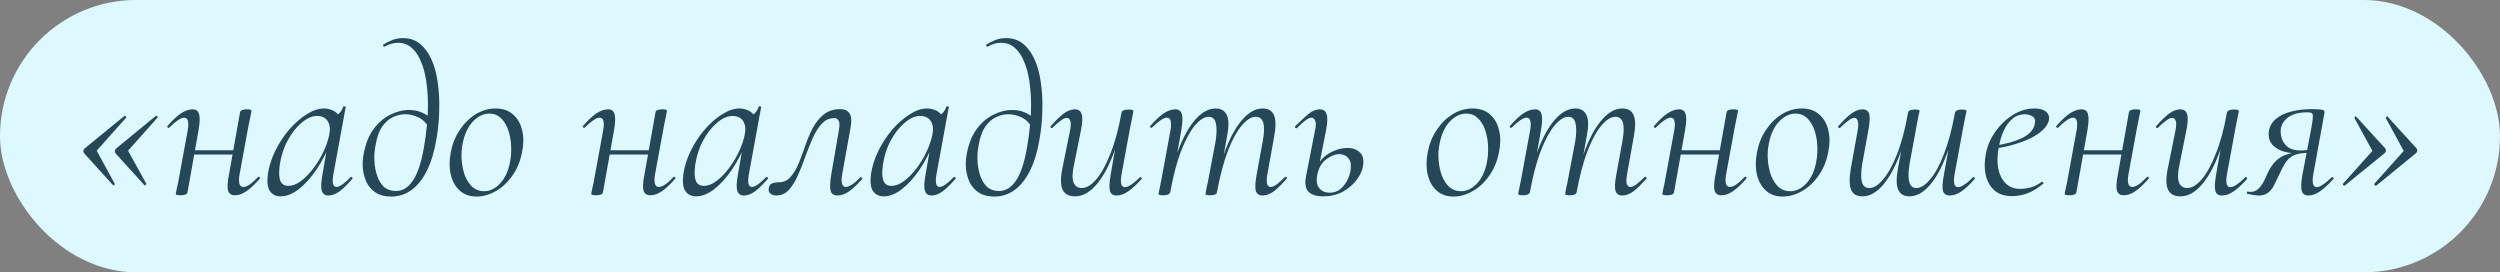
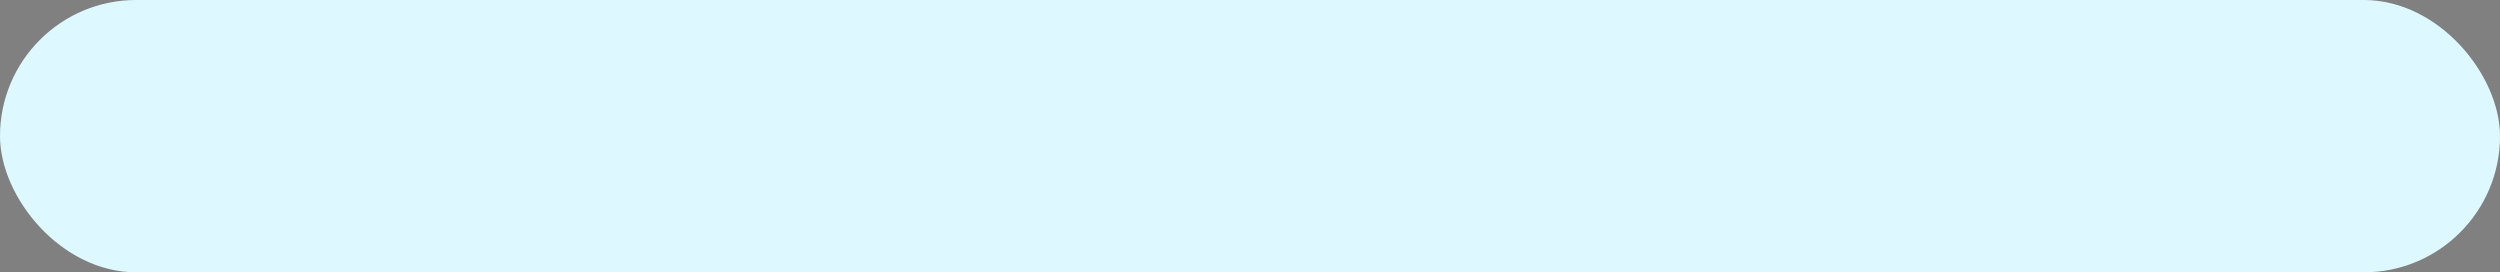
<svg xmlns="http://www.w3.org/2000/svg" width="762" height="83" viewBox="0 0 762 83" fill="none">
  <rect x="0" y="0" width="762" height="83" fill="#808080" stroke="none" />
  <rect width="762" height="83" rx="41.5" fill="#DDF9FF" />
-   <path d="M37.929 35.34C38.015 35.253 38.145 35.297 38.319 35.47C38.492 35.643 38.535 35.773 38.449 35.86L29.479 45.935L34.939 55.945C35.025 56.075 34.982 56.227 34.809 56.4C34.635 56.53 34.505 56.53 34.419 56.4L25.644 46.715C25.47 46.498 25.384 46.26 25.384 46C25.427 45.697 25.579 45.437 25.839 45.22L37.929 35.34ZM47.484 35.34C47.614 35.253 47.765 35.297 47.939 35.47C48.112 35.643 48.134 35.773 48.004 35.86L39.034 45.935L44.559 55.945C44.645 56.075 44.58 56.227 44.364 56.4C44.19 56.53 44.06 56.53 43.974 56.4L35.199 46.715C35.069 46.498 35.004 46.26 35.004 46C35.047 45.697 35.199 45.437 35.459 45.22L47.484 35.34ZM55.078 59.52C54.471 59.52 54.059 59.477 53.843 59.39C53.669 59.347 53.583 59.26 53.583 59.13C53.583 58.957 53.691 58.372 53.908 57.375C54.168 56.378 54.384 55.317 54.558 54.19L57.223 39.695C57.656 37.138 57.288 35.86 56.118 35.86C55.641 35.86 55.013 36.12 54.233 36.64C53.453 37.16 52.586 37.897 51.633 38.85C51.503 39.023 51.329 39.023 51.113 38.85C50.939 38.633 50.939 38.46 51.113 38.33C52.586 36.64 53.929 35.383 55.143 34.56C56.399 33.737 57.591 33.325 58.718 33.325C59.758 33.325 60.408 33.802 60.668 34.755C60.971 35.665 60.928 37.268 60.538 39.565L57.158 58.545C57.071 59.195 56.378 59.52 55.078 59.52ZM57.483 47.105L57.743 45.805H72.823L72.628 47.105H57.483ZM71.588 59.52C70.504 59.52 69.811 59.043 69.508 58.09C69.248 57.137 69.334 55.555 69.768 53.345L73.148 34.3C73.234 33.65 73.906 33.325 75.163 33.325C75.813 33.325 76.224 33.368 76.398 33.455C76.571 33.542 76.658 33.65 76.658 33.78C76.658 33.91 76.549 34.473 76.333 35.47C76.116 36.423 75.899 37.485 75.683 38.655L73.018 53.15C72.584 55.707 72.974 56.985 74.188 56.985C75.271 56.985 76.744 55.988 78.608 53.995C78.781 53.822 78.954 53.822 79.128 53.995C79.301 54.168 79.301 54.342 79.128 54.515C77.654 56.205 76.311 57.462 75.098 58.285C73.928 59.108 72.758 59.52 71.588 59.52ZM85.545 59.845C84.115 59.845 83.031 59.325 82.295 58.285C81.558 57.245 81.341 55.512 81.645 53.085C81.992 50.745 82.728 48.405 83.855 46.065C85.025 43.682 86.433 41.515 88.08 39.565C89.77 37.615 91.546 36.055 93.41 34.885C95.273 33.672 97.05 33.065 98.74 33.065C99.563 33.065 100.343 33.217 101.08 33.52C101.86 33.78 102.531 34.257 103.095 34.95C103.658 35.6 103.983 36.467 104.07 37.55L101.275 35.795C101.838 35.708 102.466 35.362 103.16 34.755C103.896 34.105 104.373 33.368 104.59 32.545C104.676 32.415 104.828 32.372 105.045 32.415C105.305 32.458 105.413 32.523 105.37 32.61L101.6 53.215C101.166 55.728 101.491 56.985 102.575 56.985C103.051 56.985 103.658 56.725 104.395 56.205C105.175 55.642 105.998 54.905 106.865 53.995C106.995 53.865 107.146 53.887 107.32 54.06C107.493 54.233 107.515 54.385 107.385 54.515C105.998 56.118 104.72 57.375 103.55 58.285C102.38 59.152 101.231 59.585 100.105 59.585C99.065 59.585 98.393 59.108 98.09 58.155C97.787 57.202 97.852 55.555 98.285 53.215L99.845 44.115L100.95 43.01C99.65 46.303 98.133 49.228 96.4 51.785C94.666 54.298 92.868 56.27 91.005 57.7C89.141 59.13 87.322 59.845 85.545 59.845ZM87.885 56.66C89.098 56.66 90.355 56.183 91.655 55.23C92.955 54.277 94.19 53.042 95.36 51.525C96.573 49.965 97.613 48.275 98.48 46.455C99.39 44.592 100.018 42.772 100.365 40.995C100.711 39.392 100.56 38.048 99.91 36.965C99.26 35.882 98.133 35.34 96.53 35.34C95.013 35.383 93.475 36.077 91.915 37.42C90.355 38.72 88.968 40.475 87.755 42.685C86.541 44.852 85.718 47.343 85.285 50.16C84.981 52.327 85.025 53.952 85.415 55.035C85.848 56.118 86.671 56.66 87.885 56.66ZM119.253 59.91C117.347 59.91 115.787 59.52 114.573 58.74C113.36 57.96 112.428 56.942 111.778 55.685C111.172 54.385 110.782 52.998 110.608 51.525C110.478 50.008 110.543 48.535 110.803 47.105C111.367 43.985 112.363 41.428 113.793 39.435C115.267 37.442 116.957 35.968 118.863 35.015C120.813 34.018 122.742 33.52 124.648 33.52C126.122 33.52 127.443 33.78 128.613 34.3C129.783 34.82 130.845 35.535 131.798 36.445L130.888 39.11C130.022 37.55 128.917 36.445 127.573 35.795C126.23 35.145 124.887 34.82 123.543 34.82C122.243 34.82 120.965 35.123 119.708 35.73C118.452 36.337 117.347 37.333 116.393 38.72C115.483 40.107 114.833 41.992 114.443 44.375C114.14 45.892 114.032 47.452 114.118 49.055C114.205 50.658 114.487 52.175 114.963 53.605C115.44 54.992 116.133 56.118 117.043 56.985C117.997 57.808 119.21 58.22 120.683 58.22C122.677 58.22 124.388 57.18 125.818 55.1C127.248 53.02 128.375 49.662 129.198 45.025C129.588 42.902 129.892 40.648 130.108 38.265C130.368 35.882 130.477 33.498 130.433 31.115C130.39 28.732 130.195 26.457 129.848 24.29C129.502 22.123 128.96 20.217 128.223 18.57C127.53 16.88 126.598 15.537 125.428 14.54C124.302 13.543 122.915 13.045 121.268 13.045C119.925 13.045 118.582 13.435 117.238 14.215C117.065 14.258 116.913 14.193 116.783 14.02C116.697 13.803 116.697 13.673 116.783 13.63C117.39 13.197 118.213 12.763 119.253 12.33C120.293 11.853 121.507 11.615 122.893 11.615C124.887 11.615 126.598 12.2 128.028 13.37C129.458 14.54 130.628 16.143 131.538 18.18C132.448 20.217 133.077 22.557 133.423 25.2C133.813 27.8 133.965 30.573 133.878 33.52C133.835 36.467 133.553 39.413 133.033 42.36C132.383 46.217 131.408 49.445 130.108 52.045C128.808 54.645 127.227 56.617 125.363 57.96C123.543 59.26 121.507 59.91 119.253 59.91ZM145.26 59.91C143.18 59.91 141.469 59.303 140.125 58.09C138.782 56.877 137.872 55.252 137.395 53.215C136.919 51.178 136.919 48.925 137.395 46.455C137.872 43.898 138.782 41.623 140.125 39.63C141.469 37.593 143.094 35.99 145 34.82C146.907 33.65 148.922 33.065 151.045 33.065C153.299 33.065 155.097 33.693 156.44 34.95C157.827 36.163 158.737 37.788 159.17 39.825C159.647 41.818 159.625 44.028 159.105 46.455C158.585 49.185 157.589 51.568 156.115 53.605C154.685 55.642 152.995 57.202 151.045 58.285C149.139 59.368 147.21 59.91 145.26 59.91ZM147.535 58.285C149.312 58.285 150.937 57.505 152.41 55.945C153.927 54.342 154.945 52.132 155.465 49.315C155.769 47.712 155.877 46.065 155.79 44.375C155.704 42.642 155.4 41.038 154.88 39.565C154.36 38.092 153.624 36.9 152.67 35.99C151.717 35.08 150.547 34.625 149.16 34.625C147.34 34.625 145.672 35.427 144.155 37.03C142.639 38.633 141.599 40.843 141.035 43.66C140.689 45.35 140.58 47.04 140.71 48.73C140.84 50.42 141.165 52.002 141.685 53.475C142.249 54.905 143.007 56.075 143.96 56.985C144.957 57.852 146.149 58.285 147.535 58.285ZM181.713 59.52C181.107 59.52 180.695 59.477 180.478 59.39C180.305 59.347 180.218 59.26 180.218 59.13C180.218 58.957 180.327 58.372 180.543 57.375C180.803 56.378 181.02 55.317 181.193 54.19L183.858 39.695C184.292 37.138 183.923 35.86 182.753 35.86C182.277 35.86 181.648 36.12 180.868 36.64C180.088 37.16 179.222 37.897 178.268 38.85C178.138 39.023 177.965 39.023 177.748 38.85C177.575 38.633 177.575 38.46 177.748 38.33C179.222 36.64 180.565 35.383 181.778 34.56C183.035 33.737 184.227 33.325 185.353 33.325C186.393 33.325 187.043 33.802 187.303 34.755C187.607 35.665 187.563 37.268 187.173 39.565L183.793 58.545C183.707 59.195 183.013 59.52 181.713 59.52ZM184.118 47.105L184.378 45.805H199.458L199.263 47.105H184.118ZM198.223 59.52C197.14 59.52 196.447 59.043 196.143 58.09C195.883 57.137 195.97 55.555 196.403 53.345L199.783 34.3C199.87 33.65 200.542 33.325 201.798 33.325C202.448 33.325 202.86 33.368 203.033 33.455C203.207 33.542 203.293 33.65 203.293 33.78C203.293 33.91 203.185 34.473 202.968 35.47C202.752 36.423 202.535 37.485 202.318 38.655L199.653 53.15C199.22 55.707 199.61 56.985 200.823 56.985C201.907 56.985 203.38 55.988 205.243 53.995C205.417 53.822 205.59 53.822 205.763 53.995C205.937 54.168 205.937 54.342 205.763 54.515C204.29 56.205 202.947 57.462 201.733 58.285C200.563 59.108 199.393 59.52 198.223 59.52ZM212.181 59.845C210.751 59.845 209.667 59.325 208.931 58.285C208.194 57.245 207.977 55.512 208.281 53.085C208.627 50.745 209.364 48.405 210.491 46.065C211.661 43.682 213.069 41.515 214.716 39.565C216.406 37.615 218.182 36.055 220.046 34.885C221.909 33.672 223.686 33.065 225.376 33.065C226.199 33.065 226.979 33.217 227.716 33.52C228.496 33.78 229.167 34.257 229.731 34.95C230.294 35.6 230.619 36.467 230.706 37.55L227.911 35.795C228.474 35.708 229.102 35.362 229.796 34.755C230.532 34.105 231.009 33.368 231.226 32.545C231.312 32.415 231.464 32.372 231.681 32.415C231.941 32.458 232.049 32.523 232.006 32.61L228.236 53.215C227.802 55.728 228.127 56.985 229.211 56.985C229.687 56.985 230.294 56.725 231.031 56.205C231.811 55.642 232.634 54.905 233.501 53.995C233.631 53.865 233.782 53.887 233.956 54.06C234.129 54.233 234.151 54.385 234.021 54.515C232.634 56.118 231.356 57.375 230.186 58.285C229.016 59.152 227.867 59.585 226.741 59.585C225.701 59.585 225.029 59.108 224.726 58.155C224.422 57.202 224.487 55.555 224.921 53.215L226.481 44.115L227.586 43.01C226.286 46.303 224.769 49.228 223.036 51.785C221.302 54.298 219.504 56.27 217.641 57.7C215.777 59.13 213.957 59.845 212.181 59.845ZM214.521 56.66C215.734 56.66 216.991 56.183 218.291 55.23C219.591 54.277 220.826 53.042 221.996 51.525C223.209 49.965 224.249 48.275 225.116 46.455C226.026 44.592 226.654 42.772 227.001 40.995C227.347 39.392 227.196 38.048 226.546 36.965C225.896 35.882 224.769 35.34 223.166 35.34C221.649 35.383 220.111 36.077 218.551 37.42C216.991 38.72 215.604 40.475 214.391 42.685C213.177 44.852 212.354 47.343 211.921 50.16C211.617 52.327 211.661 53.952 212.051 55.035C212.484 56.118 213.307 56.66 214.521 56.66ZM236.594 59.585C235.857 59.585 235.272 59.39 234.839 59C234.362 58.653 234.189 58.112 234.319 57.375C234.449 56.595 234.796 56.097 235.359 55.88C235.966 55.663 236.637 55.555 237.374 55.555C238.847 55.555 240.039 55.013 240.949 53.93C241.902 52.847 242.726 51.482 243.419 49.835C244.112 48.145 244.784 46.347 245.434 44.44C246.084 42.533 246.842 40.735 247.709 39.045C248.619 37.355 249.746 35.968 251.089 34.885C252.432 33.802 254.101 33.26 256.094 33.26C257.394 33.26 258.326 33.672 258.889 34.495C259.496 35.318 259.626 36.748 259.279 38.785L256.679 53.215C256.462 54.515 256.462 55.468 256.679 56.075C256.896 56.682 257.264 56.985 257.784 56.985C258.261 56.985 258.889 56.747 259.669 56.27C260.449 55.75 261.272 55.035 262.139 54.125C262.312 53.952 262.486 53.952 262.659 54.125C262.832 54.298 262.854 54.472 262.724 54.645C261.294 56.248 259.972 57.483 258.759 58.35C257.589 59.173 256.419 59.585 255.249 59.585C254.122 59.585 253.429 59.108 253.169 58.155C252.909 57.202 252.974 55.555 253.364 53.215L255.704 39.63C255.964 38.157 255.921 37.182 255.574 36.705C255.227 36.228 254.816 35.99 254.339 35.99C252.866 35.99 251.587 36.553 250.504 37.68C249.464 38.807 248.532 40.28 247.709 42.1C246.929 43.877 246.171 45.783 245.434 47.82C244.741 49.813 243.982 51.72 243.159 53.54C242.379 55.317 241.469 56.768 240.429 57.895C239.389 59.022 238.111 59.585 236.594 59.585ZM269.373 59.845C267.943 59.845 266.86 59.325 266.123 58.285C265.386 57.245 265.17 55.512 265.473 53.085C265.82 50.745 266.556 48.405 267.683 46.065C268.853 43.682 270.261 41.515 271.908 39.565C273.598 37.615 275.375 36.055 277.238 34.885C279.101 33.672 280.878 33.065 282.568 33.065C283.391 33.065 284.171 33.217 284.908 33.52C285.688 33.78 286.36 34.257 286.923 34.95C287.486 35.6 287.811 36.467 287.898 37.55L285.103 35.795C285.666 35.708 286.295 35.362 286.988 34.755C287.725 34.105 288.201 33.368 288.418 32.545C288.505 32.415 288.656 32.372 288.873 32.415C289.133 32.458 289.241 32.523 289.198 32.61L285.428 53.215C284.995 55.728 285.32 56.985 286.403 56.985C286.88 56.985 287.486 56.725 288.223 56.205C289.003 55.642 289.826 54.905 290.693 53.995C290.823 53.865 290.975 53.887 291.148 54.06C291.321 54.233 291.343 54.385 291.213 54.515C289.826 56.118 288.548 57.375 287.378 58.285C286.208 59.152 285.06 59.585 283.933 59.585C282.893 59.585 282.221 59.108 281.918 58.155C281.615 57.202 281.68 55.555 282.113 53.215L283.673 44.115L284.778 43.01C283.478 46.303 281.961 49.228 280.228 51.785C278.495 54.298 276.696 56.27 274.833 57.7C272.97 59.13 271.15 59.845 269.373 59.845ZM271.713 56.66C272.926 56.66 274.183 56.183 275.483 55.23C276.783 54.277 278.018 53.042 279.188 51.525C280.401 49.965 281.441 48.275 282.308 46.455C283.218 44.592 283.846 42.772 284.193 40.995C284.54 39.392 284.388 38.048 283.738 36.965C283.088 35.882 281.961 35.34 280.358 35.34C278.841 35.383 277.303 36.077 275.743 37.42C274.183 38.72 272.796 40.475 271.583 42.685C270.37 44.852 269.546 47.343 269.113 50.16C268.81 52.327 268.853 53.952 269.243 55.035C269.676 56.118 270.5 56.66 271.713 56.66ZM303.082 59.91C301.175 59.91 299.615 59.52 298.402 58.74C297.188 57.96 296.257 56.942 295.607 55.685C295 54.385 294.61 52.998 294.437 51.525C294.307 50.008 294.372 48.535 294.632 47.105C295.195 43.985 296.192 41.428 297.622 39.435C299.095 37.442 300.785 35.968 302.692 35.015C304.642 34.018 306.57 33.52 308.477 33.52C309.95 33.52 311.272 33.78 312.442 34.3C313.612 34.82 314.673 35.535 315.627 36.445L314.717 39.11C313.85 37.55 312.745 36.445 311.402 35.795C310.058 35.145 308.715 34.82 307.372 34.82C306.072 34.82 304.793 35.123 303.537 35.73C302.28 36.337 301.175 37.333 300.222 38.72C299.312 40.107 298.662 41.992 298.272 44.375C297.968 45.892 297.86 47.452 297.947 49.055C298.033 50.658 298.315 52.175 298.792 53.605C299.268 54.992 299.962 56.118 300.872 56.985C301.825 57.808 303.038 58.22 304.512 58.22C306.505 58.22 308.217 57.18 309.647 55.1C311.077 53.02 312.203 49.662 313.027 45.025C313.417 42.902 313.72 40.648 313.937 38.265C314.197 35.882 314.305 33.498 314.262 31.115C314.218 28.732 314.023 26.457 313.677 24.29C313.33 22.123 312.788 20.217 312.052 18.57C311.358 16.88 310.427 15.537 309.257 14.54C308.13 13.543 306.743 13.045 305.097 13.045C303.753 13.045 302.41 13.435 301.067 14.215C300.893 14.258 300.742 14.193 300.612 14.02C300.525 13.803 300.525 13.673 300.612 13.63C301.218 13.197 302.042 12.763 303.082 12.33C304.122 11.853 305.335 11.615 306.722 11.615C308.715 11.615 310.427 12.2 311.857 13.37C313.287 14.54 314.457 16.143 315.367 18.18C316.277 20.217 316.905 22.557 317.252 25.2C317.642 27.8 317.793 30.573 317.707 33.52C317.663 36.467 317.382 39.413 316.862 42.36C316.212 46.217 315.237 49.445 313.937 52.045C312.637 54.645 311.055 56.617 309.192 57.96C307.372 59.26 305.335 59.91 303.082 59.91ZM327.659 59.845C325.795 59.845 324.539 59.173 323.889 57.83C323.239 56.443 323.217 54.255 323.824 51.265L326.164 39.695C326.424 38.352 326.445 37.398 326.229 36.835C326.012 36.228 325.644 35.925 325.124 35.925C324.647 35.925 324.04 36.207 323.304 36.77C322.567 37.29 321.744 38.005 320.834 38.915C320.66 39.088 320.487 39.088 320.314 38.915C320.14 38.742 320.14 38.568 320.314 38.395C321.744 36.748 323.044 35.492 324.214 34.625C325.384 33.758 326.532 33.325 327.659 33.325C328.699 33.325 329.37 33.802 329.674 34.755C330.02 35.708 329.955 37.355 329.479 39.695L327.399 50.03C326.835 52.543 326.77 54.385 327.204 55.555C327.637 56.725 328.482 57.31 329.739 57.31C331.169 57.31 332.642 56.422 334.159 54.645C335.675 52.868 337.105 50.268 338.449 46.845C339.835 43.422 340.962 39.262 341.829 34.365L342.674 34.43C341.807 39.5 340.594 43.942 339.034 47.755C337.517 51.568 335.784 54.537 333.834 56.66C331.884 58.783 329.825 59.845 327.659 59.845ZM340.334 59.585C339.25 59.585 338.579 59.13 338.319 58.22C338.059 57.267 338.124 55.642 338.514 53.345L341.829 34.365C341.959 33.715 342.652 33.39 343.909 33.39C344.559 33.39 344.97 33.433 345.144 33.52C345.36 33.607 345.469 33.693 345.469 33.78C345.469 33.953 345.36 34.538 345.144 35.535C344.927 36.532 344.71 37.593 344.494 38.72L341.829 53.215C341.395 55.772 341.742 57.05 342.869 57.05C343.389 57.05 344.039 56.79 344.819 56.27C345.599 55.75 346.465 55.013 347.419 54.06C347.549 53.887 347.7 53.908 347.874 54.125C348.047 54.298 348.069 54.45 347.939 54.58C346.422 56.27 345.057 57.527 343.844 58.35C342.674 59.173 341.504 59.585 340.334 59.585ZM384.848 59.585C383.765 59.585 383.072 59.108 382.768 58.155C382.508 57.202 382.595 55.555 383.028 53.215L384.913 42.88C385.347 40.41 385.39 38.59 385.043 37.42C384.697 36.207 383.917 35.6 382.703 35.6C381.403 35.6 379.995 36.488 378.478 38.265C377.005 39.998 375.597 42.577 374.253 46C372.953 49.423 371.848 53.605 370.938 58.545L370.223 58.48C371.09 53.41 372.26 48.968 373.733 45.155C375.25 41.298 376.962 38.33 378.868 36.25C380.775 34.127 382.768 33.065 384.848 33.065C386.582 33.065 387.73 33.737 388.293 35.08C388.9 36.423 388.922 38.612 388.358 41.645L386.278 53.215C386.062 54.515 386.04 55.468 386.213 56.075C386.43 56.682 386.798 56.985 387.318 56.985C387.838 56.985 388.445 56.725 389.138 56.205C389.875 55.642 390.698 54.905 391.608 53.995C391.782 53.822 391.955 53.822 392.128 53.995C392.302 54.168 392.302 54.342 392.128 54.515C390.742 56.118 389.463 57.375 388.293 58.285C387.123 59.152 385.975 59.585 384.848 59.585ZM354.623 59.52C353.973 59.52 353.562 59.477 353.388 59.39C353.215 59.347 353.128 59.26 353.128 59.13C353.128 58.957 353.237 58.393 353.453 57.44C353.67 56.487 353.865 55.512 354.038 54.515L356.768 39.695C357.202 37.138 356.833 35.86 355.663 35.86C355.187 35.86 354.558 36.12 353.778 36.64C352.998 37.16 352.132 37.897 351.178 38.85C351.048 39.023 350.875 39.023 350.658 38.85C350.485 38.633 350.485 38.46 350.658 38.33C352.132 36.64 353.475 35.383 354.688 34.56C355.945 33.737 357.137 33.325 358.263 33.325C359.303 33.325 359.953 33.802 360.213 34.755C360.517 35.665 360.473 37.268 360.083 39.565L356.703 58.545C356.53 59.195 355.837 59.52 354.623 59.52ZM368.923 59.52C368.317 59.52 367.905 59.477 367.688 59.39C367.515 59.347 367.428 59.26 367.428 59.13C367.428 58.957 367.537 58.35 367.753 57.31C368.013 56.227 368.23 55.187 368.403 54.19L370.548 42.88C370.895 40.41 370.895 38.59 370.548 37.42C370.245 36.207 369.53 35.6 368.403 35.6C367.103 35.6 365.695 36.488 364.178 38.265C362.705 40.042 361.297 42.663 359.953 46.13C358.653 49.553 357.57 53.692 356.703 58.545L355.858 58.48C356.725 53.41 357.895 48.968 359.368 45.155C360.885 41.342 362.597 38.373 364.503 36.25C366.453 34.127 368.468 33.065 370.548 33.065C372.195 33.065 373.322 33.737 373.928 35.08C374.578 36.38 374.6 38.568 373.993 41.645L370.938 58.545C370.852 59.195 370.18 59.52 368.923 59.52ZM403.294 59.845C401.171 59.845 399.654 59.347 398.744 58.35C397.878 57.353 397.661 55.793 398.094 53.67L400.824 39.695C401.128 38.395 401.149 37.442 400.889 36.835C400.629 36.185 400.239 35.86 399.719 35.86C399.243 35.86 398.636 36.142 397.899 36.705C397.163 37.225 396.318 37.983 395.364 38.98C395.191 39.153 395.018 39.153 394.844 38.98C394.671 38.763 394.671 38.568 394.844 38.395C396.448 36.835 397.791 35.6 398.874 34.69C400.001 33.78 401.128 33.325 402.254 33.325C403.338 33.325 404.031 33.802 404.334 34.755C404.681 35.665 404.638 37.268 404.204 39.565L401.539 53.085C401.149 54.992 401.344 56.422 402.124 57.375C402.904 58.285 403.944 58.74 405.244 58.74C406.588 58.74 407.714 58.35 408.624 57.57C409.534 56.747 410.249 55.793 410.769 54.71C411.289 53.583 411.593 52.587 411.679 51.72C411.896 50.073 411.636 48.882 410.899 48.145C410.206 47.365 409.318 46.975 408.234 46.975C406.978 46.975 405.656 47.495 404.269 48.535C402.883 49.575 401.973 51.092 401.539 53.085L400.629 53.02C400.976 51.33 401.669 49.9 402.709 48.73C403.749 47.56 404.984 46.672 406.414 46.065C407.888 45.415 409.339 45.09 410.769 45.09C412.286 45.09 413.521 45.545 414.474 46.455C415.428 47.322 415.753 48.687 415.449 50.55C415.233 52.023 414.561 53.475 413.434 54.905C412.351 56.335 410.943 57.527 409.209 58.48C407.476 59.39 405.504 59.845 403.294 59.845ZM443.029 59.91C440.949 59.91 439.237 59.303 437.894 58.09C436.551 56.877 435.641 55.252 435.164 53.215C434.687 51.178 434.687 48.925 435.164 46.455C435.641 43.898 436.551 41.623 437.894 39.63C439.237 37.593 440.862 35.99 442.769 34.82C444.676 33.65 446.691 33.065 448.814 33.065C451.067 33.065 452.866 33.693 454.209 34.95C455.596 36.163 456.506 37.788 456.939 39.825C457.416 41.818 457.394 44.028 456.874 46.455C456.354 49.185 455.357 51.568 453.884 53.605C452.454 55.642 450.764 57.202 448.814 58.285C446.907 59.368 444.979 59.91 443.029 59.91ZM445.304 58.285C447.081 58.285 448.706 57.505 450.179 55.945C451.696 54.342 452.714 52.132 453.234 49.315C453.537 47.712 453.646 46.065 453.559 44.375C453.472 42.642 453.169 41.038 452.649 39.565C452.129 38.092 451.392 36.9 450.439 35.99C449.486 35.08 448.316 34.625 446.929 34.625C445.109 34.625 443.441 35.427 441.924 37.03C440.407 38.633 439.367 40.843 438.804 43.66C438.457 45.35 438.349 47.04 438.479 48.73C438.609 50.42 438.934 52.002 439.454 53.475C440.017 54.905 440.776 56.075 441.729 56.985C442.726 57.852 443.917 58.285 445.304 58.285ZM494.472 59.585C493.389 59.585 492.696 59.108 492.392 58.155C492.132 57.202 492.219 55.555 492.652 53.215L494.537 42.88C494.971 40.41 495.014 38.59 494.667 37.42C494.321 36.207 493.541 35.6 492.327 35.6C491.027 35.6 489.619 36.488 488.102 38.265C486.629 39.998 485.221 42.577 483.877 46C482.577 49.423 481.472 53.605 480.562 58.545L479.847 58.48C480.714 53.41 481.884 48.968 483.357 45.155C484.874 41.298 486.586 38.33 488.492 36.25C490.399 34.127 492.392 33.065 494.472 33.065C496.206 33.065 497.354 33.737 497.917 35.08C498.524 36.423 498.546 38.612 497.982 41.645L495.902 53.215C495.686 54.515 495.664 55.468 495.837 56.075C496.054 56.682 496.422 56.985 496.942 56.985C497.462 56.985 498.069 56.725 498.762 56.205C499.499 55.642 500.322 54.905 501.232 53.995C501.406 53.822 501.579 53.822 501.752 53.995C501.926 54.168 501.926 54.342 501.752 54.515C500.366 56.118 499.087 57.375 497.917 58.285C496.747 59.152 495.599 59.585 494.472 59.585ZM464.247 59.52C463.597 59.52 463.186 59.477 463.012 59.39C462.839 59.347 462.752 59.26 462.752 59.13C462.752 58.957 462.861 58.393 463.077 57.44C463.294 56.487 463.489 55.512 463.662 54.515L466.392 39.695C466.826 37.138 466.457 35.86 465.287 35.86C464.811 35.86 464.182 36.12 463.402 36.64C462.622 37.16 461.756 37.897 460.802 38.85C460.672 39.023 460.499 39.023 460.282 38.85C460.109 38.633 460.109 38.46 460.282 38.33C461.756 36.64 463.099 35.383 464.312 34.56C465.569 33.737 466.761 33.325 467.887 33.325C468.927 33.325 469.577 33.802 469.837 34.755C470.141 35.665 470.097 37.268 469.707 39.565L466.327 58.545C466.154 59.195 465.461 59.52 464.247 59.52ZM478.547 59.52C477.941 59.52 477.529 59.477 477.312 59.39C477.139 59.347 477.052 59.26 477.052 59.13C477.052 58.957 477.161 58.35 477.377 57.31C477.637 56.227 477.854 55.187 478.027 54.19L480.172 42.88C480.519 40.41 480.519 38.59 480.172 37.42C479.869 36.207 479.154 35.6 478.027 35.6C476.727 35.6 475.319 36.488 473.802 38.265C472.329 40.042 470.921 42.663 469.577 46.13C468.277 49.553 467.194 53.692 466.327 58.545L465.482 58.48C466.349 53.41 467.519 48.968 468.992 45.155C470.509 41.342 472.221 38.373 474.127 36.25C476.077 34.127 478.092 33.065 480.172 33.065C481.819 33.065 482.946 33.737 483.552 35.08C484.202 36.38 484.224 38.568 483.617 41.645L480.562 58.545C480.476 59.195 479.804 59.52 478.547 59.52ZM508.173 59.52C507.567 59.52 507.155 59.477 506.938 59.39C506.765 59.347 506.678 59.26 506.678 59.13C506.678 58.957 506.787 58.372 507.003 57.375C507.263 56.378 507.48 55.317 507.653 54.19L510.318 39.695C510.752 37.138 510.383 35.86 509.213 35.86C508.737 35.86 508.108 36.12 507.328 36.64C506.548 37.16 505.682 37.897 504.728 38.85C504.598 39.023 504.425 39.023 504.208 38.85C504.035 38.633 504.035 38.46 504.208 38.33C505.682 36.64 507.025 35.383 508.238 34.56C509.495 33.737 510.687 33.325 511.813 33.325C512.853 33.325 513.503 33.802 513.763 34.755C514.067 35.665 514.023 37.268 513.633 39.565L510.253 58.545C510.167 59.195 509.473 59.52 508.173 59.52ZM510.578 47.105L510.838 45.805H525.918L525.723 47.105H510.578ZM524.683 59.52C523.6 59.52 522.907 59.043 522.603 58.09C522.343 57.137 522.43 55.555 522.863 53.345L526.243 34.3C526.33 33.65 527.002 33.325 528.258 33.325C528.908 33.325 529.32 33.368 529.493 33.455C529.667 33.542 529.753 33.65 529.753 33.78C529.753 33.91 529.645 34.473 529.428 35.47C529.212 36.423 528.995 37.485 528.778 38.655L526.113 53.15C525.68 55.707 526.07 56.985 527.283 56.985C528.367 56.985 529.84 55.988 531.703 53.995C531.877 53.822 532.05 53.822 532.223 53.995C532.397 54.168 532.397 54.342 532.223 54.515C530.75 56.205 529.407 57.462 528.193 58.285C527.023 59.108 525.853 59.52 524.683 59.52ZM543.385 59.91C541.305 59.91 539.594 59.303 538.25 58.09C536.907 56.877 535.997 55.252 535.52 53.215C535.044 51.178 535.044 48.925 535.52 46.455C535.997 43.898 536.907 41.623 538.25 39.63C539.594 37.593 541.219 35.99 543.125 34.82C545.032 33.65 547.047 33.065 549.17 33.065C551.424 33.065 553.222 33.693 554.565 34.95C555.952 36.163 556.862 37.788 557.295 39.825C557.772 41.818 557.75 44.028 557.23 46.455C556.71 49.185 555.714 51.568 554.24 53.605C552.81 55.642 551.12 57.202 549.17 58.285C547.264 59.368 545.335 59.91 543.385 59.91ZM545.66 58.285C547.437 58.285 549.062 57.505 550.535 55.945C552.052 54.342 553.07 52.132 553.59 49.315C553.894 47.712 554.002 46.065 553.915 44.375C553.829 42.642 553.525 41.038 553.005 39.565C552.485 38.092 551.749 36.9 550.795 35.99C549.842 35.08 548.672 34.625 547.285 34.625C545.465 34.625 543.797 35.427 542.28 37.03C540.764 38.633 539.724 40.843 539.16 43.66C538.814 45.35 538.705 47.04 538.835 48.73C538.965 50.42 539.29 52.002 539.81 53.475C540.374 54.905 541.132 56.075 542.085 56.985C543.082 57.852 544.274 58.285 545.66 58.285ZM567.659 33.325C568.786 33.325 569.479 33.802 569.739 34.755C569.999 35.708 569.912 37.355 569.479 39.695L567.594 50.03C567.204 52.5 567.182 54.342 567.529 55.555C567.876 56.725 568.634 57.31 569.804 57.31C571.104 57.31 572.491 56.443 573.964 54.71C575.481 52.933 576.911 50.333 578.254 46.91C579.597 43.443 580.702 39.262 581.569 34.365L582.349 34.43C581.482 39.5 580.291 43.963 578.774 47.82C577.257 51.633 575.546 54.602 573.639 56.725C571.732 58.805 569.739 59.845 567.659 59.845C565.926 59.845 564.777 59.173 564.214 57.83C563.651 56.443 563.629 54.255 564.149 51.265L566.229 39.695C566.446 38.352 566.446 37.398 566.229 36.835C566.056 36.228 565.709 35.925 565.189 35.925C564.712 35.925 564.106 36.207 563.369 36.77C562.632 37.29 561.809 38.005 560.899 38.915C560.726 39.088 560.552 39.088 560.379 38.915C560.206 38.742 560.206 38.568 560.379 38.395C561.809 36.748 563.109 35.492 564.279 34.625C565.449 33.758 566.576 33.325 567.659 33.325ZM597.949 33.39C598.599 33.39 598.989 33.433 599.119 33.52C599.292 33.563 599.379 33.65 599.379 33.78C599.379 33.953 599.271 34.517 599.054 35.47C598.881 36.423 598.686 37.398 598.469 38.395L595.739 53.215C595.306 55.772 595.674 57.05 596.844 57.05C597.321 57.05 597.949 56.79 598.729 56.27C599.552 55.75 600.419 55.013 601.329 54.06C601.459 53.887 601.611 53.908 601.784 54.125C602.001 54.298 602.022 54.45 601.849 54.58C600.376 56.27 599.032 57.527 597.819 58.35C596.606 59.173 595.436 59.585 594.309 59.585C593.226 59.585 592.532 59.13 592.229 58.22C591.969 57.267 592.056 55.642 592.489 53.345L595.869 34.365C596.042 33.715 596.736 33.39 597.949 33.39ZM583.584 33.39C584.234 33.39 584.646 33.433 584.819 33.52C584.992 33.563 585.079 33.65 585.079 33.78C585.079 33.953 584.949 34.56 584.689 35.6C584.472 36.64 584.277 37.68 584.104 38.72L582.024 50.03C581.634 52.5 581.612 54.342 581.959 55.555C582.306 56.725 583.021 57.31 584.104 57.31C585.447 57.31 586.856 56.422 588.329 54.645C589.846 52.868 591.254 50.268 592.554 46.845C593.897 43.378 595.002 39.218 595.869 34.365L596.649 34.43C595.782 39.5 594.591 43.942 593.074 47.755C591.601 51.568 589.911 54.537 588.004 56.66C586.097 58.783 584.082 59.845 581.959 59.845C580.312 59.845 579.186 59.173 578.579 57.83C577.972 56.487 577.951 54.298 578.514 51.265L581.569 34.365C581.656 33.715 582.327 33.39 583.584 33.39ZM613.275 59.78C610.978 59.78 609.158 59.173 607.815 57.96C606.515 56.747 605.648 55.165 605.215 53.215C604.825 51.265 604.846 49.185 605.28 46.975C605.54 45.372 606.103 43.747 606.97 42.1C607.88 40.41 609.006 38.893 610.35 37.55C611.693 36.207 613.188 35.123 614.835 34.3C616.481 33.477 618.236 33.065 620.1 33.065C621.703 33.065 622.873 33.39 623.61 34.04C624.39 34.647 624.693 35.492 624.52 36.575C624.303 37.615 623.696 38.612 622.7 39.565C621.703 40.518 620.425 41.385 618.865 42.165C617.305 42.902 615.55 43.552 613.6 44.115C611.693 44.678 609.7 45.068 607.62 45.285L607.75 44.44C611.086 43.963 613.881 43.205 616.135 42.165C618.431 41.082 619.775 39.673 620.165 37.94C620.468 36.77 620.273 35.968 619.58 35.535C618.886 35.058 618.106 34.82 617.24 34.82C615.766 34.82 614.488 35.275 613.405 36.185C612.321 37.095 611.433 38.308 610.74 39.825C610.046 41.342 609.548 43.01 609.245 44.83C608.768 47.257 608.703 49.423 609.05 51.33C609.44 53.237 610.198 54.753 611.325 55.88C612.451 57.007 613.925 57.57 615.745 57.57C616.785 57.57 617.868 57.418 618.995 57.115C620.121 56.812 621.226 56.248 622.31 55.425C622.44 55.338 622.57 55.382 622.7 55.555C622.873 55.728 622.895 55.88 622.765 56.01C621.118 57.353 619.515 58.328 617.955 58.935C616.395 59.498 614.835 59.78 613.275 59.78ZM630.81 59.52C630.203 59.52 629.792 59.477 629.575 59.39C629.402 59.347 629.315 59.26 629.315 59.13C629.315 58.957 629.423 58.372 629.64 57.375C629.9 56.378 630.117 55.317 630.29 54.19L632.955 39.695C633.388 37.138 633.02 35.86 631.85 35.86C631.373 35.86 630.745 36.12 629.965 36.64C629.185 37.16 628.318 37.897 627.365 38.85C627.235 39.023 627.062 39.023 626.845 38.85C626.672 38.633 626.672 38.46 626.845 38.33C628.318 36.64 629.662 35.383 630.875 34.56C632.132 33.737 633.323 33.325 634.45 33.325C635.49 33.325 636.14 33.802 636.4 34.755C636.703 35.665 636.66 37.268 636.27 39.565L632.89 58.545C632.803 59.195 632.11 59.52 630.81 59.52ZM633.215 47.105L633.475 45.805H648.555L648.36 47.105H633.215ZM647.32 59.52C646.237 59.52 645.543 59.043 645.24 58.09C644.98 57.137 645.067 55.555 645.5 53.345L648.88 34.3C648.967 33.65 649.638 33.325 650.895 33.325C651.545 33.325 651.957 33.368 652.13 33.455C652.303 33.542 652.39 33.65 652.39 33.78C652.39 33.91 652.282 34.473 652.065 35.47C651.848 36.423 651.632 37.485 651.415 38.655L648.75 53.15C648.317 55.707 648.707 56.985 649.92 56.985C651.003 56.985 652.477 55.988 654.34 53.995C654.513 53.822 654.687 53.822 654.86 53.995C655.033 54.168 655.033 54.342 654.86 54.515C653.387 56.205 652.043 57.462 650.83 58.285C649.66 59.108 648.49 59.52 647.32 59.52ZM664.592 59.845C662.729 59.845 661.472 59.173 660.822 57.83C660.172 56.443 660.151 54.255 660.757 51.265L663.097 39.695C663.357 38.352 663.379 37.398 663.162 36.835C662.946 36.228 662.577 35.925 662.057 35.925C661.581 35.925 660.974 36.207 660.237 36.77C659.501 37.29 658.677 38.005 657.767 38.915C657.594 39.088 657.421 39.088 657.247 38.915C657.074 38.742 657.074 38.568 657.247 38.395C658.677 36.748 659.977 35.492 661.147 34.625C662.317 33.758 663.466 33.325 664.592 33.325C665.632 33.325 666.304 33.802 666.607 34.755C666.954 35.708 666.889 37.355 666.412 39.695L664.332 50.03C663.769 52.543 663.704 54.385 664.137 55.555C664.571 56.725 665.416 57.31 666.672 57.31C668.102 57.31 669.576 56.422 671.092 54.645C672.609 52.868 674.039 50.268 675.382 46.845C676.769 43.422 677.896 39.262 678.762 34.365L679.607 34.43C678.741 39.5 677.527 43.942 675.967 47.755C674.451 51.568 672.717 54.537 670.767 56.66C668.817 58.783 666.759 59.845 664.592 59.845ZM677.267 59.585C676.184 59.585 675.512 59.13 675.252 58.22C674.992 57.267 675.057 55.642 675.447 53.345L678.762 34.365C678.892 33.715 679.586 33.39 680.842 33.39C681.492 33.39 681.904 33.433 682.077 33.52C682.294 33.607 682.402 33.693 682.402 33.78C682.402 33.953 682.294 34.538 682.077 35.535C681.861 36.532 681.644 37.593 681.427 38.72L678.762 53.215C678.329 55.772 678.676 57.05 679.802 57.05C680.322 57.05 680.972 56.79 681.752 56.27C682.532 55.75 683.399 55.013 684.352 54.06C684.482 53.887 684.634 53.908 684.807 54.125C684.981 54.298 685.002 54.45 684.872 54.58C683.356 56.27 681.991 57.527 680.777 58.35C679.607 59.173 678.437 59.585 677.267 59.585ZM688.567 59.585C688.09 59.585 687.549 59.542 686.942 59.455C686.335 59.368 685.664 59.238 684.927 59.065C684.797 59.022 684.775 58.892 684.862 58.675C684.905 58.415 685.014 58.328 685.187 58.415C685.36 58.458 685.642 58.48 686.032 58.48C686.899 58.48 687.635 58.198 688.242 57.635C688.892 57.072 689.455 56.335 689.932 55.425C690.409 54.515 690.864 53.54 691.297 52.5C692.034 50.983 692.879 49.792 693.832 48.925C694.785 48.058 695.825 47.452 696.952 47.105C698.079 46.715 699.249 46.52 700.462 46.52L700.787 46.78C698.62 46.78 696.8 46.498 695.327 45.935C693.854 45.328 692.792 44.505 692.142 43.465C691.535 42.425 691.34 41.233 691.557 39.89C691.86 38.373 692.597 37.138 693.767 36.185C694.98 35.188 696.54 34.452 698.447 33.975C700.354 33.498 702.455 33.26 704.752 33.26C705.965 33.26 706.832 33.303 707.352 33.39C707.915 33.433 708.262 33.563 708.392 33.78C708.522 33.953 708.544 34.235 708.457 34.625L705.077 53.215C704.644 55.772 705.012 57.05 706.182 57.05C706.615 57.05 707.222 56.79 708.002 56.27C708.825 55.75 709.714 55.013 710.667 54.06C710.797 53.887 710.949 53.908 711.122 54.125C711.295 54.298 711.317 54.45 711.187 54.58C709.67 56.27 708.305 57.527 707.092 58.35C705.922 59.173 704.752 59.585 703.582 59.585C702.542 59.585 701.87 59.13 701.567 58.22C701.307 57.267 701.372 55.642 701.762 53.345L704.557 38.72C704.817 37.29 704.947 36.272 704.947 35.665C704.99 35.015 704.882 34.625 704.622 34.495C704.362 34.322 703.95 34.235 703.387 34.235C700.787 34.235 698.815 34.733 697.472 35.73C696.172 36.727 695.414 37.897 695.197 39.24C695.067 40.107 695.154 41.06 695.457 42.1C695.76 43.14 696.367 44.028 697.277 44.765C698.23 45.502 699.552 45.87 701.242 45.87C702.239 45.87 703.257 45.74 704.297 45.48L703.907 46.585C702 46.585 700.505 46.802 699.422 47.235C698.382 47.625 697.494 48.34 696.757 49.38C696.064 50.42 695.262 51.937 694.352 53.93C693.962 54.84 693.529 55.728 693.052 56.595C692.619 57.462 692.034 58.177 691.297 58.74C690.604 59.303 689.694 59.585 688.567 59.585ZM724.276 56.595C724.146 56.638 723.994 56.595 723.821 56.465C723.648 56.292 723.604 56.14 723.691 56.01L732.661 46L727.201 35.99C727.158 35.86 727.223 35.73 727.396 35.6C727.569 35.427 727.678 35.405 727.721 35.535L736.561 45.22C736.734 45.393 736.799 45.632 736.756 45.935C736.756 46.238 736.626 46.498 736.366 46.715L724.276 56.595ZM714.656 56.595C714.569 56.638 714.439 56.595 714.266 56.465C714.093 56.292 714.049 56.14 714.136 56.01L723.106 46L717.646 35.99C717.603 35.86 717.668 35.73 717.841 35.6C718.014 35.427 718.123 35.405 718.166 35.535L727.006 45.22C727.179 45.393 727.244 45.632 727.201 45.935C727.201 46.238 727.071 46.498 726.811 46.715L714.656 56.595Z" fill="#254757" />
</svg>